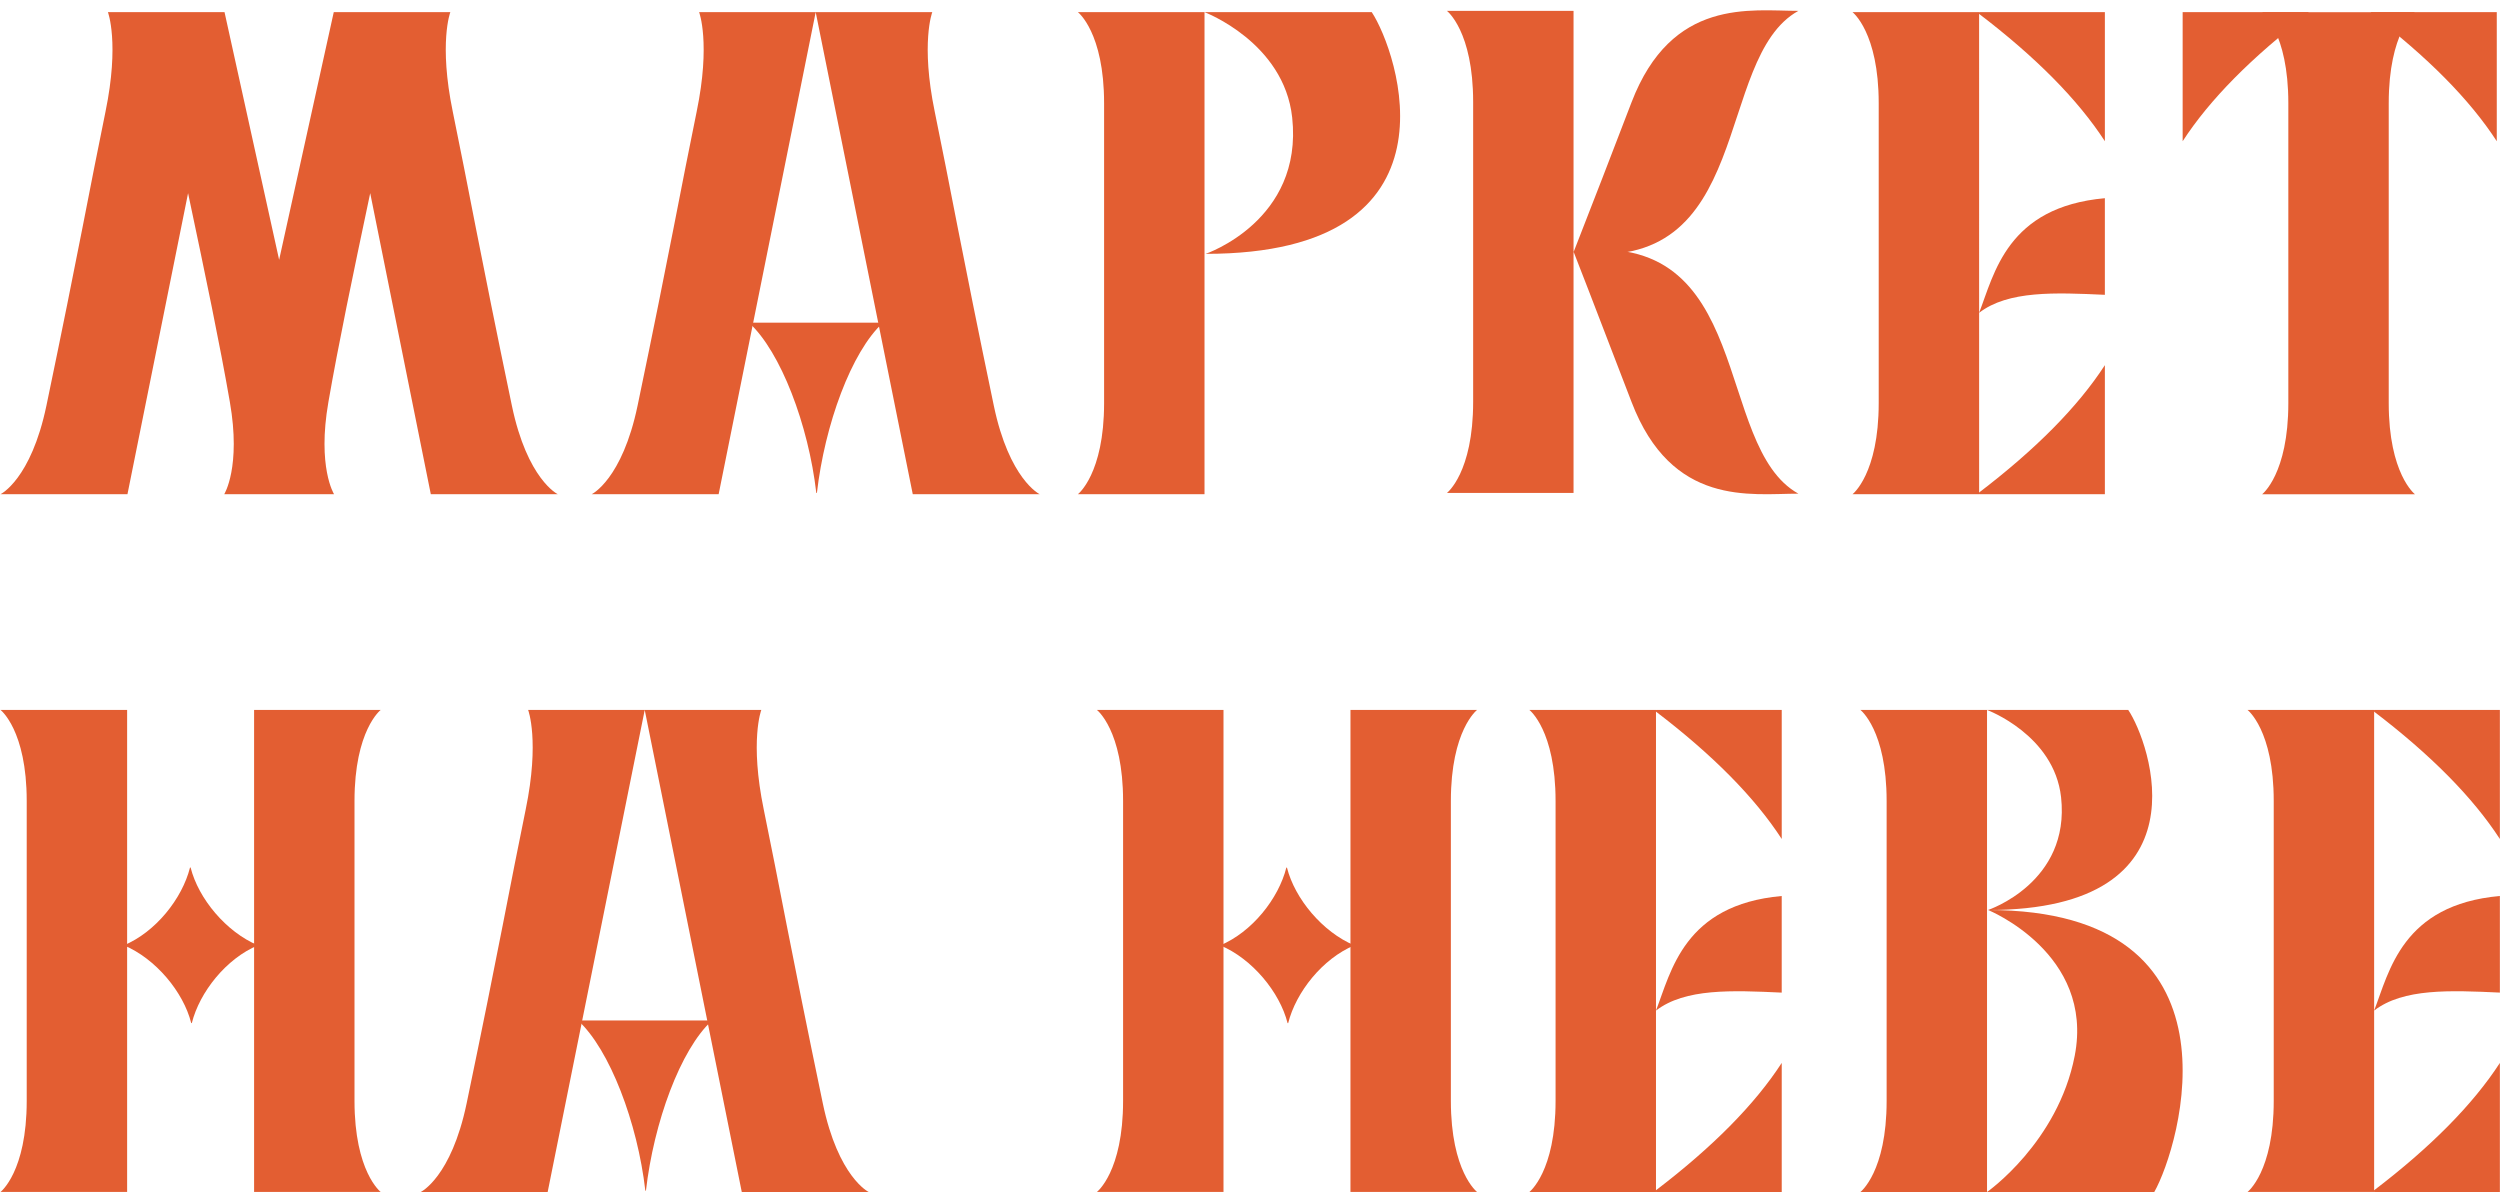
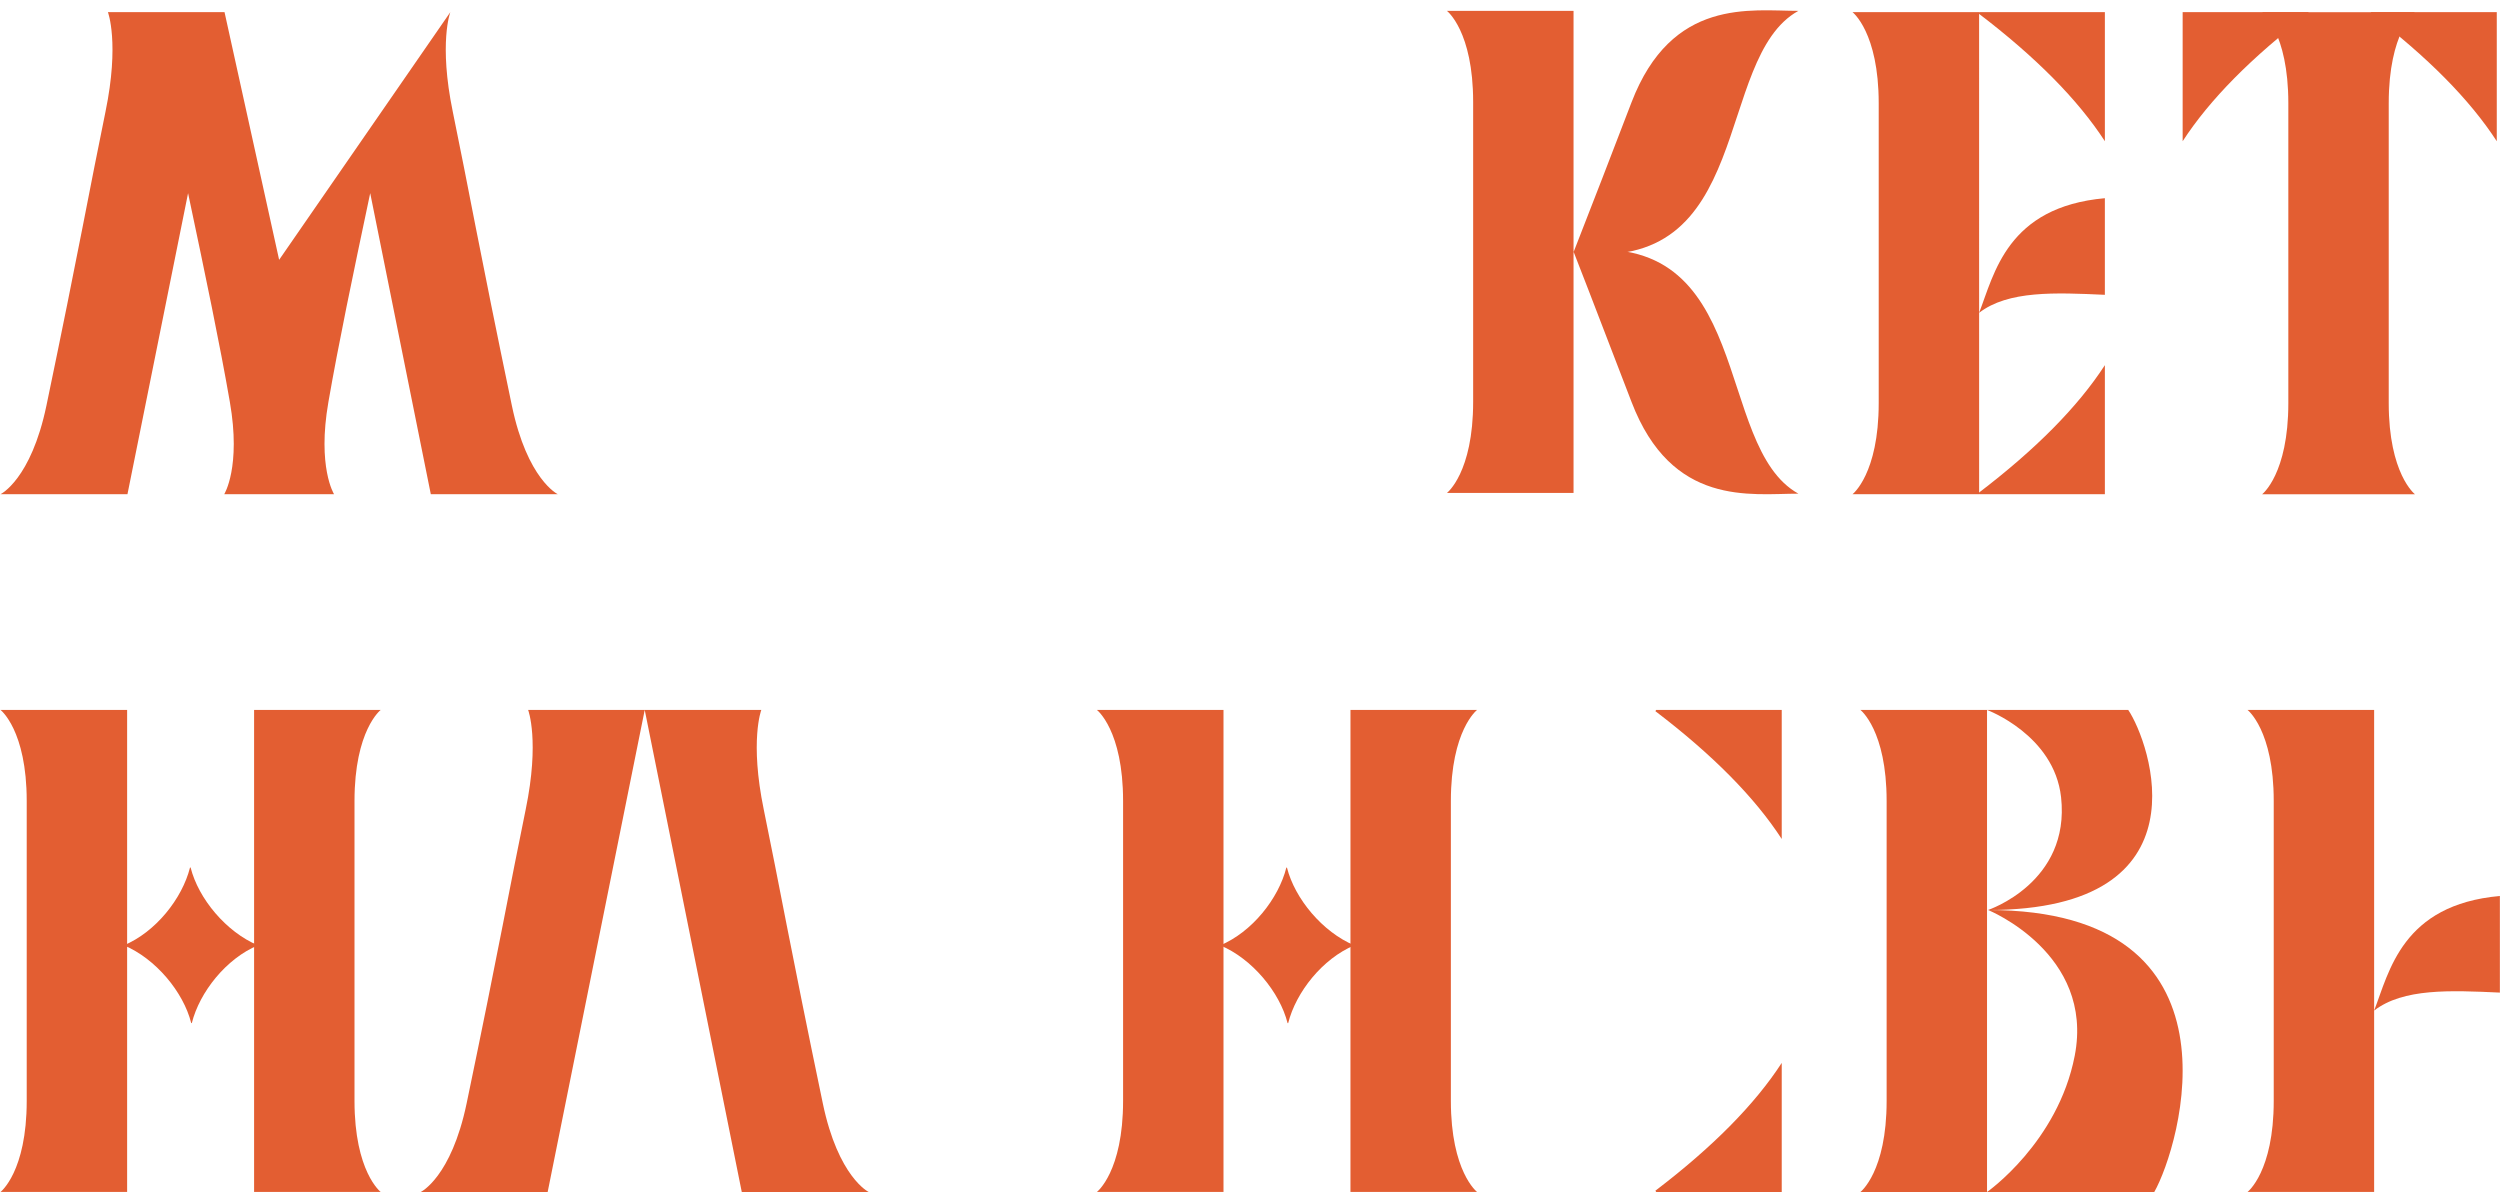
<svg xmlns="http://www.w3.org/2000/svg" width="201" height="96" viewBox="0 0 201 96" fill="none">
-   <path d="M96.843 0.977H110.289C112.345 4.083 118.089 20.41 96.931 20.41C96.931 20.41 104.793 17.756 103.892 9.45C103.235 3.395 96.843 0.977 96.843 0.977ZM96.843 0.977H86.663C86.663 0.977 88.769 2.599 88.769 8.299V32.413C88.769 38.113 86.663 39.734 86.663 39.734H96.843V0.977ZM65.68 39.63C66.308 34.154 68.444 28.279 70.995 25.942H60.219C62.769 28.279 65.001 34.155 65.631 39.63H65.68Z" fill="#E35E32" />
-   <path d="M65.582 0.977H56.209C56.209 0.977 57.154 3.45 56.01 8.987C54.77 14.998 53.894 19.994 51.263 32.609C50.022 38.559 47.573 39.734 47.573 39.734H57.779L65.582 0.977ZM65.582 0.977H74.955C74.955 0.977 74.01 3.45 75.154 8.987C76.394 14.998 77.27 19.994 79.901 32.609C81.142 38.559 83.591 39.734 83.591 39.734H73.386L65.582 0.977ZM51.934 95.731C52.562 90.255 54.698 84.38 57.249 82.044H46.473C49.022 84.38 51.255 90.257 51.886 95.731H51.934Z" fill="#E35E32" />
  <path d="M51.836 57.08H42.462C42.462 57.08 43.407 59.553 42.264 65.091C41.023 71.1 40.148 76.097 37.517 88.712C36.276 94.662 33.826 95.837 33.826 95.837H44.032L51.836 57.08ZM51.836 57.08H61.209C61.209 57.08 60.264 59.553 61.407 65.091C62.648 71.1 63.523 76.097 66.154 88.712C67.395 94.662 69.845 95.837 69.845 95.837H59.639L51.836 57.08ZM131.17 8.239C129.633 12.257 128.08 16.269 126.513 20.276C141.2 22.313 137.684 4.696 144.59 0.873C140.76 0.873 134.41 -0.211 131.17 8.239Z" fill="#E35E32" />
  <path d="M131.17 32.303C128.119 24.33 126.513 20.23 126.513 20.23C141.199 18.187 137.683 35.856 144.59 39.691C140.759 39.691 134.41 40.778 131.17 32.303ZM126.513 0.875H116.334C116.334 0.875 118.441 2.496 118.441 8.196V32.311C118.441 38.011 116.334 39.632 116.334 39.632H126.513V0.875ZM159.757 57.08H171.111C172.847 59.651 177.698 73.166 159.831 73.166C159.831 73.166 166.471 70.968 165.71 64.093C165.154 59.081 159.757 57.08 159.757 57.08ZM159.757 95.838H173.203C175.261 92.214 181.003 73.166 159.846 73.166C159.846 73.166 168.41 76.646 166.806 84.892C165.453 91.856 159.757 95.838 159.757 95.838ZM159.757 57.08H149.578C149.578 57.08 151.685 58.701 151.685 64.401V88.517C151.685 94.217 149.578 95.836 149.578 95.836L159.757 95.838V57.08ZM190.582 1.082C195.183 4.584 198.571 8.009 200.741 11.355V0.978H190.643L190.582 1.082ZM185.642 1.082C181.042 4.584 177.654 8.009 175.485 11.355V0.978H185.581L185.642 1.082Z" fill="#E35E32" />
  <path d="M192.054 32.414V8.299C192.054 2.599 194.161 0.979 194.161 0.979H181.876C181.876 0.979 183.982 2.599 183.982 8.299V32.414C183.982 38.114 181.876 39.737 181.876 39.737H194.162C194.162 39.737 192.054 38.114 192.054 32.414ZM159.074 1.081C163.674 4.583 167.062 8.009 169.232 11.354V0.977H159.136L159.074 1.081ZM159.074 39.634C163.674 36.129 167.062 32.705 169.232 29.358V39.735H159.136L159.074 39.634Z" fill="#E35E32" />
  <path d="M159.12 0.977H148.942C148.942 0.977 151.048 2.599 151.048 8.299V32.413C151.048 38.113 148.942 39.734 148.942 39.734H159.122L159.12 0.977ZM169.231 15.935C161.37 16.641 160.339 22.013 159.122 25.149C161.455 23.349 165.251 23.521 169.231 23.703V15.935ZM133.094 57.179C137.694 60.683 141.082 64.108 143.251 67.454V57.077H133.155L133.094 57.179ZM133.094 95.732C137.694 92.228 141.082 88.804 143.251 85.458V95.835H133.155L133.094 95.732Z" fill="#E35E32" />
-   <path d="M133.141 57.079H122.961C122.961 57.079 125.068 58.7 125.068 64.4V88.516C125.068 94.216 122.961 95.835 122.961 95.835H133.141V57.079ZM143.25 72.038C135.39 72.742 134.358 78.114 133.141 81.251C135.474 79.45 139.27 79.622 143.25 79.806V72.038ZM190.833 57.18C195.433 60.684 198.82 64.11 200.99 67.455V57.078H190.894L190.833 57.18ZM190.833 95.734C195.433 92.23 198.82 88.805 200.99 85.46V95.837H190.894L190.833 95.734Z" fill="#E35E32" />
-   <path d="M190.88 57.078H180.701C180.701 57.078 182.808 58.699 182.808 64.399V88.514C182.808 94.214 180.701 95.834 180.701 95.834H190.88V57.078ZM200.99 72.037C193.129 72.74 192.097 78.113 190.881 81.25C193.214 79.449 197.009 79.621 200.99 79.805V72.037ZM29.765 15.531L34.637 39.734H44.844C44.844 39.734 42.394 38.558 41.154 32.61C38.522 19.994 37.646 14.997 36.405 8.989C35.262 3.45 36.206 0.977 36.206 0.977H26.834L22.442 20.89L18.052 0.977H8.677C8.677 0.977 9.622 3.45 8.48 8.989C7.24 14.997 6.364 19.994 3.733 32.61C2.49 38.558 0.042 39.734 0.042 39.734H10.248L15.121 15.531C16.552 22.301 17.664 27.617 18.481 32.321C19.393 37.554 18.028 39.734 18.028 39.734H26.858C26.858 39.734 25.492 37.554 26.404 32.321C27.222 27.617 28.333 22.301 29.764 15.531M10.221 57.078H0.041C0.041 57.078 2.148 58.699 2.148 64.399V88.514C2.148 94.214 0.041 95.834 0.041 95.834H10.221V57.078ZM20.429 57.078H30.609C30.609 57.078 28.502 58.699 28.502 64.399V88.514C28.502 94.214 30.609 95.834 30.609 95.834H20.429V57.078Z" fill="#E35E32" />
+   <path d="M190.88 57.078H180.701C180.701 57.078 182.808 58.699 182.808 64.399V88.514C182.808 94.214 180.701 95.834 180.701 95.834H190.88V57.078ZM200.99 72.037C193.129 72.74 192.097 78.113 190.881 81.25C193.214 79.449 197.009 79.621 200.99 79.805V72.037ZM29.765 15.531L34.637 39.734H44.844C44.844 39.734 42.394 38.558 41.154 32.61C38.522 19.994 37.646 14.997 36.405 8.989C35.262 3.45 36.206 0.977 36.206 0.977L22.442 20.89L18.052 0.977H8.677C8.677 0.977 9.622 3.45 8.48 8.989C7.24 14.997 6.364 19.994 3.733 32.61C2.49 38.558 0.042 39.734 0.042 39.734H10.248L15.121 15.531C16.552 22.301 17.664 27.617 18.481 32.321C19.393 37.554 18.028 39.734 18.028 39.734H26.858C26.858 39.734 25.492 37.554 26.404 32.321C27.222 27.617 28.333 22.301 29.764 15.531M10.221 57.078H0.041C0.041 57.078 2.148 58.699 2.148 64.399V88.514C2.148 94.214 0.041 95.834 0.041 95.834H10.221V57.078ZM20.429 57.078H30.609C30.609 57.078 28.502 58.699 28.502 64.399V88.514C28.502 94.214 30.609 95.834 30.609 95.834H20.429V57.078Z" fill="#E35E32" />
  <path d="M15.325 69.751H15.277C14.648 72.253 12.512 74.937 9.961 76.003C12.512 77.07 14.745 79.754 15.374 82.255H15.422C16.052 79.754 18.188 77.071 20.738 76.003C18.188 74.937 15.954 72.253 15.325 69.751ZM98.369 57.078H88.189C88.189 57.078 90.296 58.699 90.296 64.399V88.514C90.296 94.214 88.189 95.834 88.189 95.834H98.369V57.078ZM108.578 57.078H118.757C118.757 57.078 116.65 58.699 116.65 64.399V88.514C116.65 94.214 118.757 95.834 118.757 95.834H108.577L108.578 57.078Z" fill="#E35E32" />
  <path d="M103.471 69.754H103.423C102.794 72.255 100.659 74.939 98.107 76.006C100.659 77.073 102.891 79.757 103.521 82.258H103.569C104.199 79.757 106.334 77.074 108.885 76.006C106.334 74.939 104.101 72.255 103.471 69.754Z" fill="#E35E32" />
</svg>